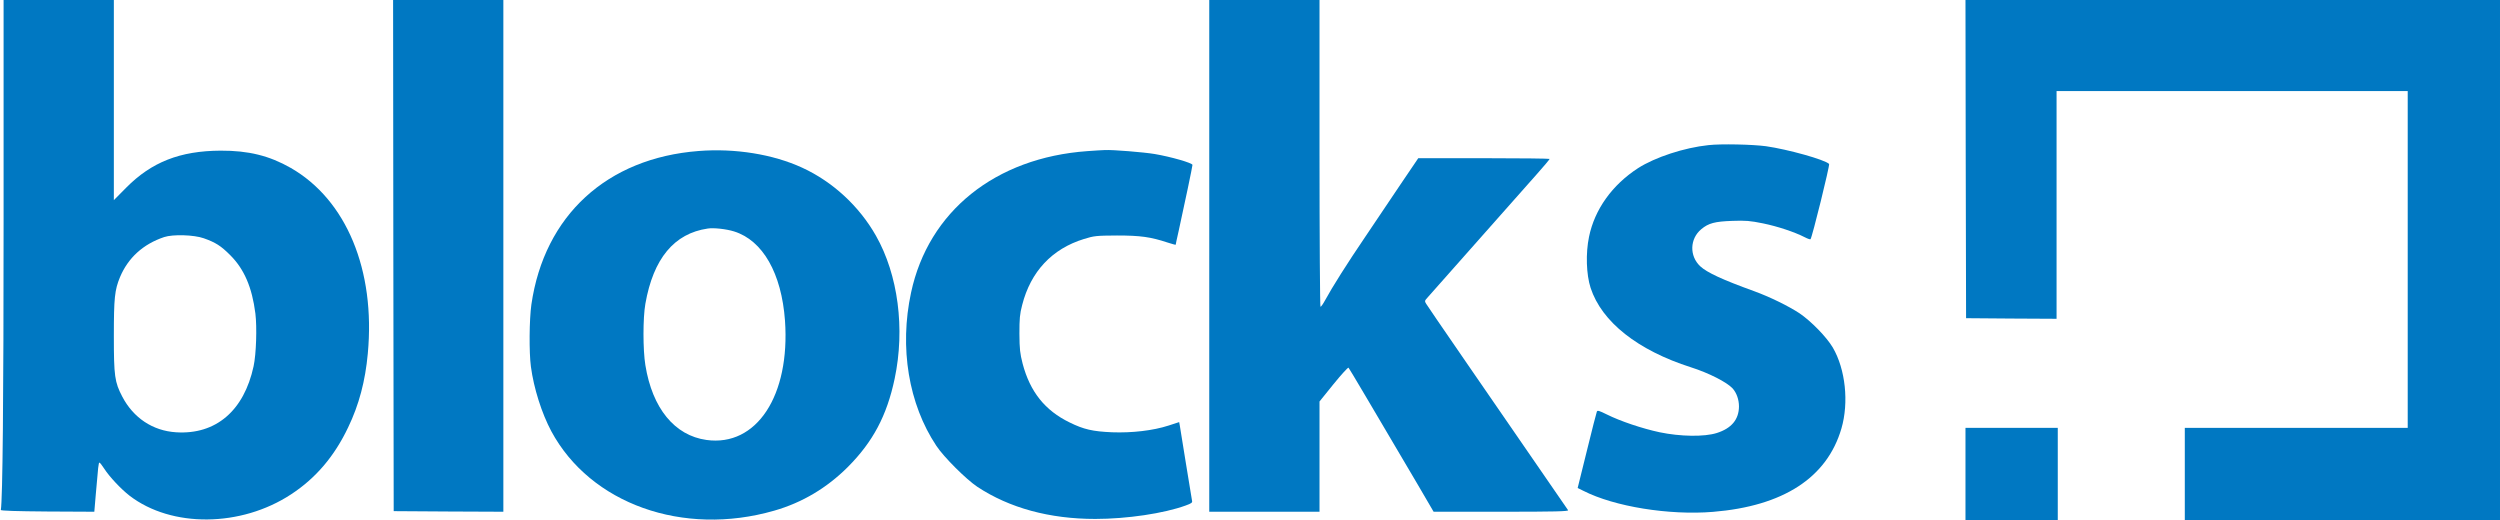
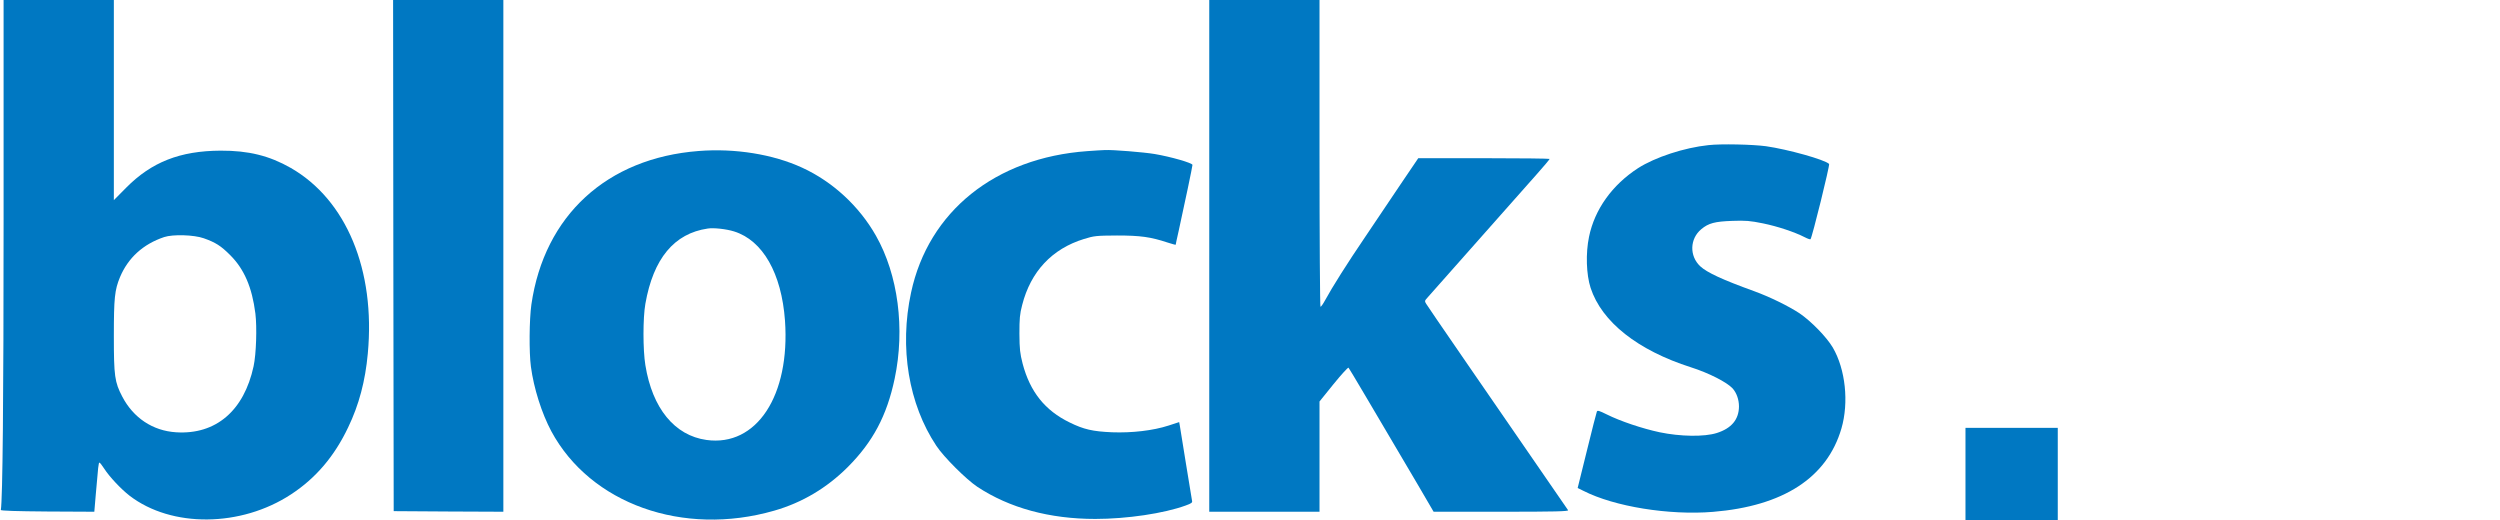
<svg xmlns="http://www.w3.org/2000/svg" version="1.0" width="2086pt" height="434pt" viewBox="0 0 2086 434" preserveAspectRatio="xMidYMid meet">
  <g transform="translate(0,434) scale(0.1,-0.1)" fill="#0078c2" stroke="none">
    <path d="M30 2514 c0 -1533 -8 -2337 -23 -2429 -1 -7 131 -11 389 -13 l391 -2 12 142 c20 234 23 268 31 268 4 0 22 -23 40 -51 43 -67 140 -170 211 -225 350 -269 930 -264 1349 12 206 135 361 318 475 558 91 189 143 387 164 616 65 696 -179 1283 -643 1549 -179 102 -353 145 -586 144 -338 -2 -575 -95 -787 -309 l-103 -104 0 835 0 835 -460 0 -460 0 0 -1826z m1670 -162 c99 -35 143 -63 221 -141 117 -117 182 -268 210 -487 14 -116 7 -338 -15 -440 -80 -371 -315 -572 -646 -551 -195 12 -357 120 -450 298 -63 121 -70 170 -70 504 0 320 7 385 51 492 68 162 193 276 369 335 73 24 248 19 330 -10z" />
    <path d="M3282 2208 l3 -2133 458 -3 457 -2 0 2135 0 2135 -460 0 -460 0 2 -2132z" />
    <path d="M10090 2205 l0 -2135 460 0 460 0 0 460 0 460 117 145 c65 80 121 141 125 137 7 -7 185 -309 571 -964 l139 -238 565 0 c449 0 563 3 557 13 -8 13 -172 250 -842 1222 -240 349 -328 477 -342 500 -14 22 -13 26 11 52 14 15 203 228 419 473 217 245 440 497 497 561 57 64 103 119 103 123 0 3 -247 6 -548 6 l-548 0 -147 -217 c-80 -120 -214 -319 -298 -443 -146 -215 -272 -414 -334 -528 -15 -28 -32 -52 -37 -52 -4 0 -8 576 -8 1280 l0 1280 -460 0 -460 0 0 -2135z" />
-     <path d="M16402 3013 l3 -1328 378 -3 377 -2 0 950 0 950 1465 0 1465 0 0 -1405 0 -1405 -930 0 -930 0 0 -385 0 -385 1315 0 1315 0 0 2170 0 2170 -2230 0 -2230 0 2 -1327z" />
    <path d="M14255 3129 c-201 -21 -445 -101 -587 -192 -216 -140 -362 -344 -409 -572 -29 -139 -23 -316 13 -427 93 -284 393 -521 838 -663 148 -47 299 -124 347 -176 33 -37 53 -93 53 -151 -1 -108 -62 -182 -185 -221 -104 -33 -303 -30 -476 6 -146 31 -330 93 -442 149 -65 32 -78 36 -83 23 -4 -9 -41 -155 -83 -326 l-77 -311 49 -24 c257 -131 714 -205 1080 -175 587 48 952 285 1072 696 63 217 34 493 -72 675 -52 88 -181 220 -278 286 -93 61 -248 137 -380 185 -263 95 -392 155 -448 207 -92 86 -88 230 9 310 60 50 113 64 259 69 112 4 147 1 256 -21 121 -25 261 -71 349 -116 23 -12 44 -19 47 -16 13 13 163 620 155 628 -36 36 -345 122 -527 148 -113 15 -373 21 -480 9z" />
    <path d="M5829 3080 c-765 -59 -1287 -538 -1395 -1280 -18 -126 -20 -401 -4 -520 24 -180 90 -388 170 -538 326 -606 1100 -882 1860 -663 234 67 440 190 615 365 209 210 325 428 390 736 88 417 29 867 -156 1193 -140 247 -361 451 -616 568 -244 112 -559 163 -864 139z m296 -671 c240 -75 396 -349 425 -744 44 -626 -237 -1054 -655 -996 -266 37 -452 264 -510 624 -21 129 -21 393 0 512 66 377 240 587 520 628 50 8 156 -4 220 -24z" />
    <path d="M9073 3079 c-768 -55 -1326 -503 -1471 -1180 -99 -459 -21 -931 211 -1279 62 -94 249 -280 342 -342 268 -177 603 -268 984 -268 264 0 573 46 754 112 50 18 58 24 53 42 -2 12 -25 152 -51 311 -25 160 -48 302 -51 316 l-5 27 -89 -29 c-129 -42 -305 -62 -470 -56 -163 7 -237 24 -355 82 -206 100 -330 256 -392 490 -22 86 -26 121 -27 250 0 125 3 165 23 240 71 279 249 469 516 551 84 26 102 28 275 29 196 0 281 -12 423 -59 37 -12 67 -20 67 -18 0 3 11 55 25 116 50 227 115 537 115 550 0 16 -180 68 -316 91 -90 15 -347 36 -414 33 -19 0 -86 -5 -147 -9z" />
    <path d="M16400 385 l0 -385 385 0 385 0 0 385 0 385 -385 0 -385 0 0 -385z" />
  </g>
</svg>